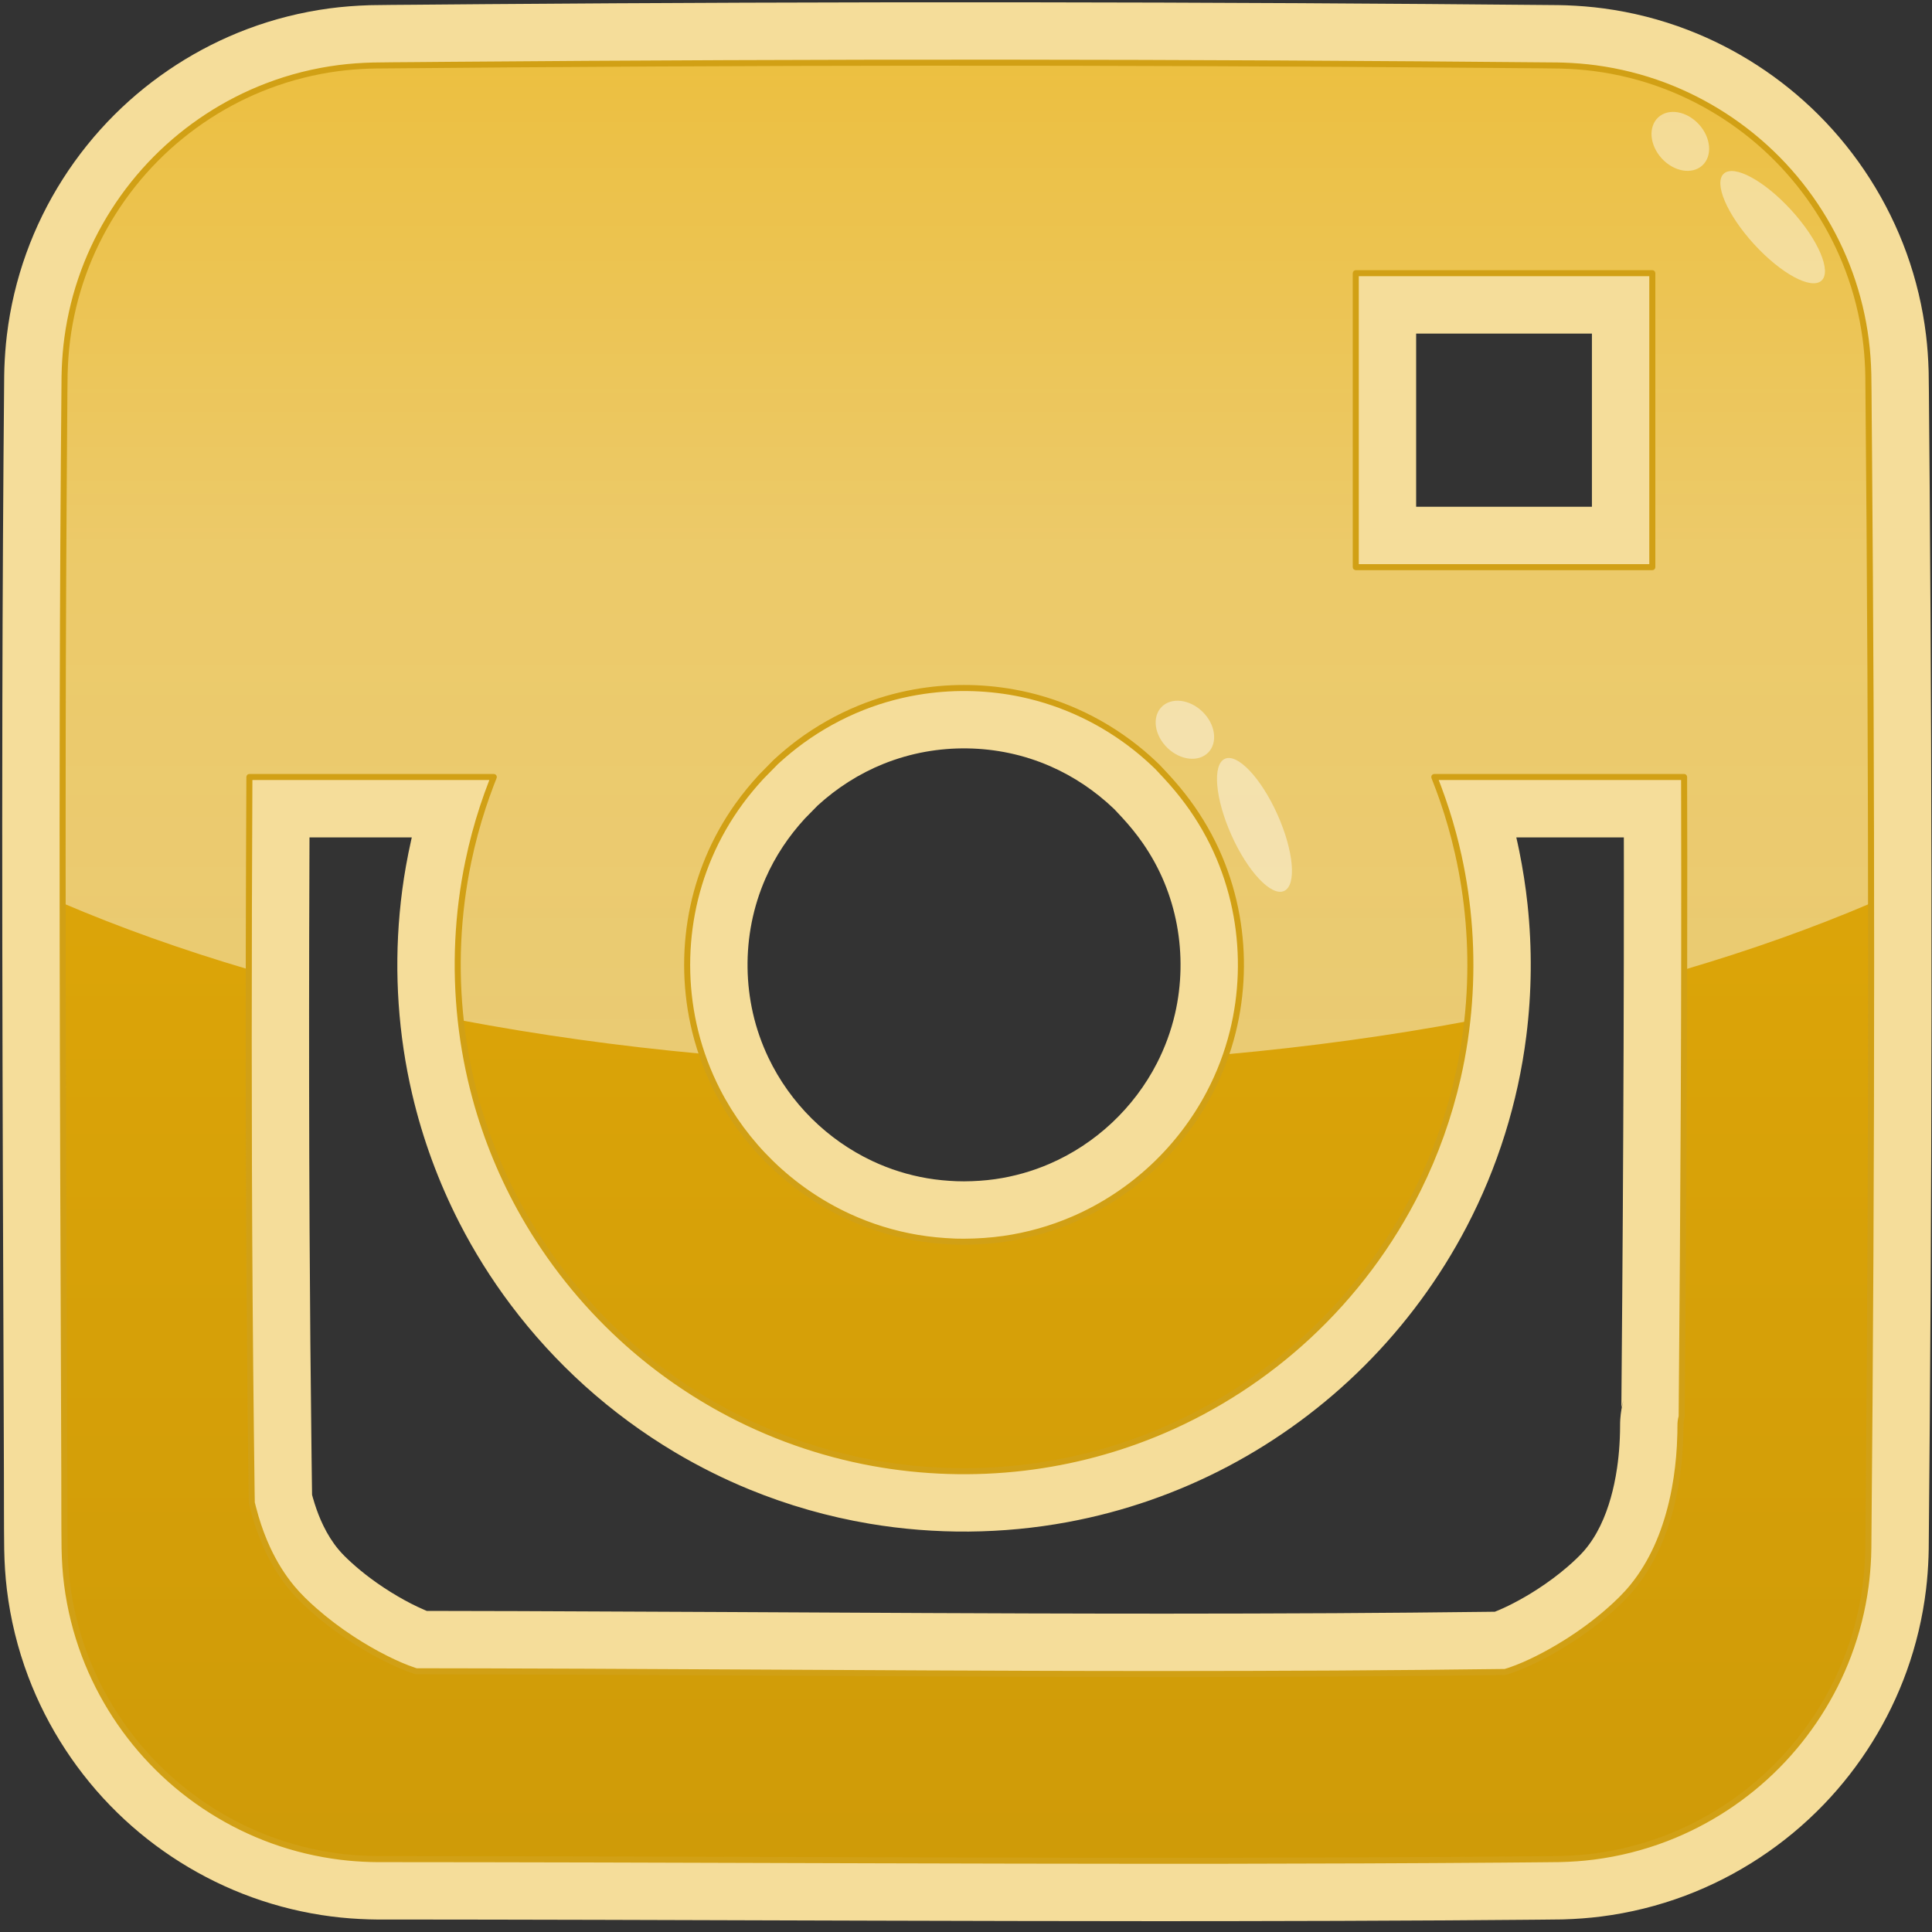
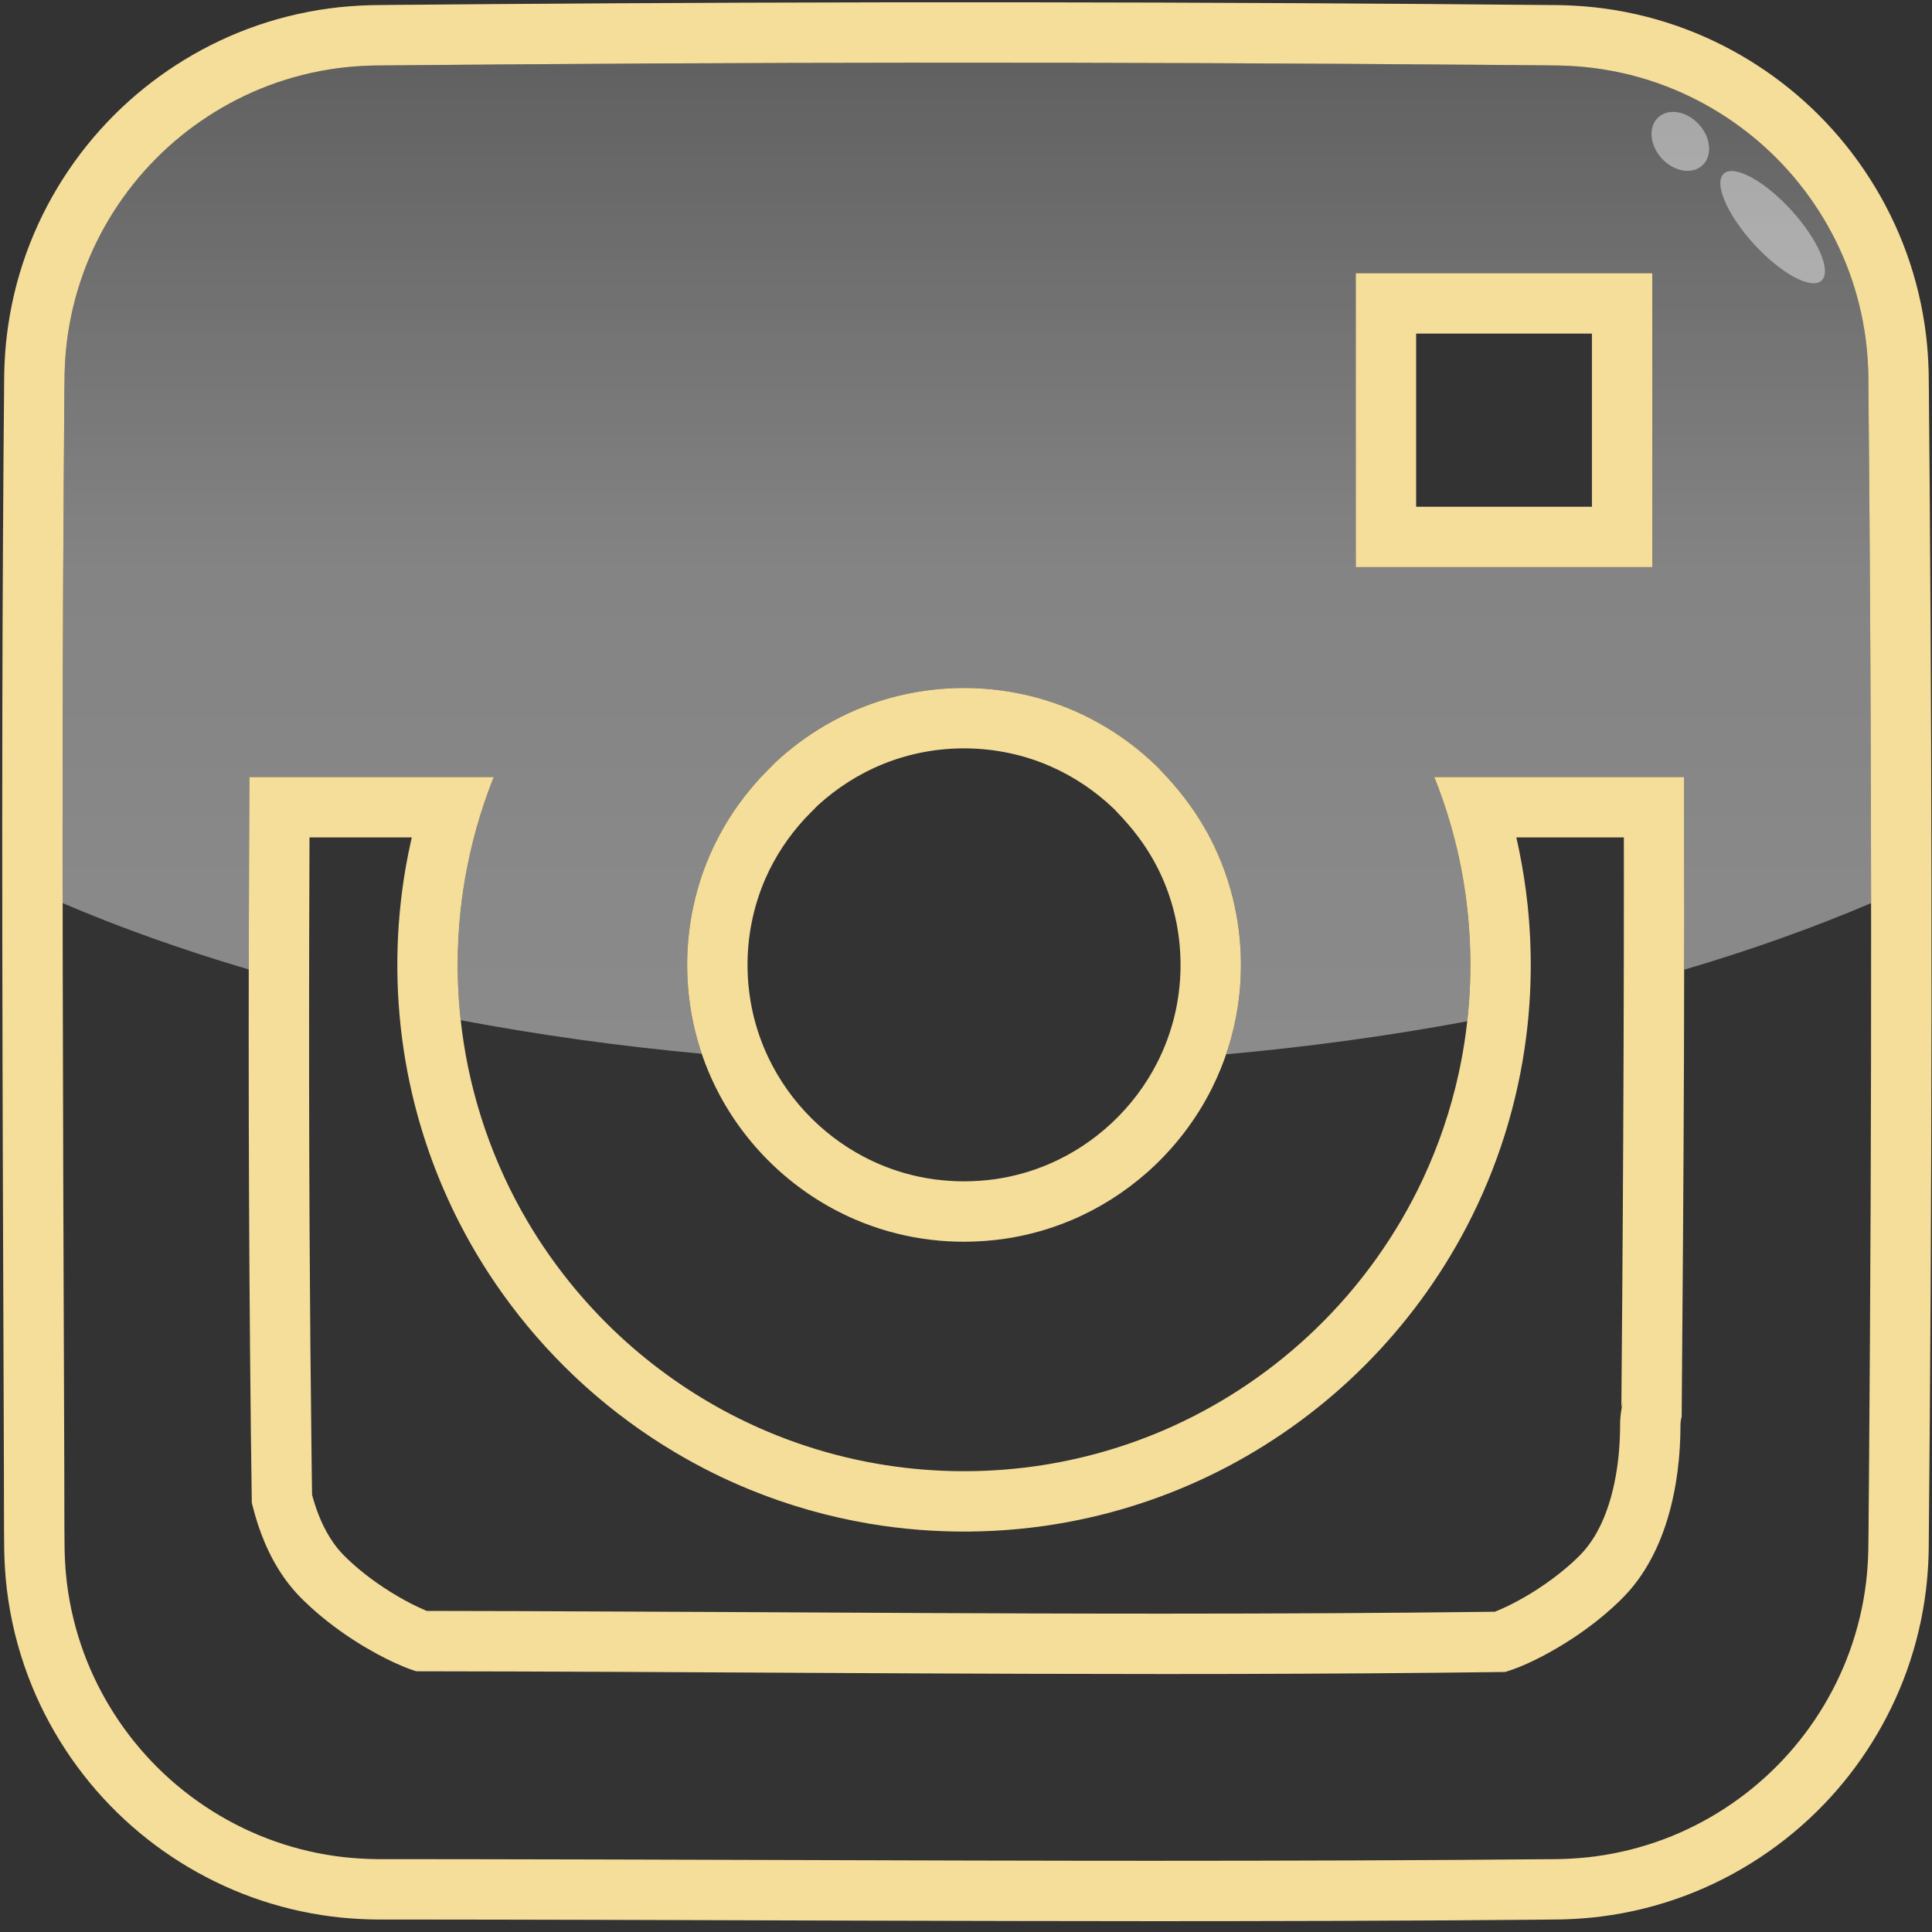
<svg xmlns="http://www.w3.org/2000/svg" height="100%" style="fill-rule:evenodd;clip-rule:evenodd;stroke-linejoin:round;stroke-miterlimit:1.414;" version="1.1" viewBox="0 0 160 160" width="100%" xml:space="preserve">
  <rect x="0" y="0" width="160" height="160" fill="#333333" stroke="none" />
  <g transform="matrix(1,0,0,1,-300,-183)">
    <g transform="matrix(0.522,0,0,0.522,-60.98,83.477)">
      <g id="Social_Media_Instagram_Photo" transform="matrix(1,0,0,1,-533.506,-55.717)">
        <g id="Fill" transform="matrix(1.916,0,0,1.916,93.999,-695.514)">
-           <path d="M621.747,645.475C620.746,645.471 619.748,645.418 618.754,645.304C616.876,645.089 615.022,644.669 613.235,644.052C609.608,642.798 606.277,640.733 603.532,638.052C600.676,635.263 598.47,631.824 597.143,628.058C596.515,626.276 596.083,624.427 595.857,622.552C595.737,621.56 595.677,620.563 595.668,619.564C595.565,587.274 595.362,554.982 595.669,522.694C595.684,521.751 595.743,520.811 595.857,519.874C596.083,517.999 596.515,516.149 597.143,514.368C598.401,510.8 600.446,507.523 603.089,504.816C605.841,501.998 609.226,499.813 612.934,498.48C614.709,497.842 616.555,497.399 618.427,497.161C619.417,497.035 620.412,496.969 621.41,496.953C654.034,496.643 686.663,496.643 719.287,496.953C720.285,496.969 721.28,497.035 722.27,497.161C724.142,497.399 725.987,497.842 727.763,498.48C731.471,499.813 734.856,501.998 737.607,504.816C740.25,507.523 742.296,510.8 743.554,514.368C744.182,516.149 744.614,517.999 744.84,519.874C744.953,520.811 745.013,521.751 745.028,522.694C745.335,555.038 745.335,587.387 745.028,619.732C745.013,620.675 744.953,621.615 744.84,622.552C744.614,624.427 744.182,626.276 743.554,628.058C742.296,631.626 740.25,634.903 737.607,637.61C734.856,640.428 731.471,642.613 727.763,643.945C725.987,644.584 724.142,645.027 722.27,645.265C721.28,645.391 720.285,645.457 719.287,645.472C686.775,645.782 654.26,645.475 621.747,645.475ZM631.21,555.87L610.974,555.87C610.87,575.9 610.885,595.93 611.172,615.957C611.851,618.831 613.104,621.702 615.284,623.881C618.481,627.078 622.655,629.255 624.787,629.919C654.842,629.947 684.9,630.376 714.952,629.976C717.015,629.39 721.351,627.178 724.648,623.881C728.523,620.006 729.47,613.947 729.47,609.567C729.47,609.286 729.505,609.04 729.57,608.828C729.724,591.176 729.824,573.522 729.771,555.87L709.087,555.87C710.267,558.82 711.109,561.903 711.59,565.045C712.275,569.525 712.233,574.118 711.463,578.585C710.792,582.48 709.563,586.275 707.825,589.824C705.753,594.057 702.961,597.931 699.609,601.243C696.256,604.556 692.347,607.302 688.088,609.324C684.671,610.946 681.035,612.098 677.307,612.741C676.004,612.965 674.691,613.128 673.372,613.228C672.659,613.283 671.945,613.317 671.23,613.337C670.869,613.345 670.509,613.35 670.148,613.351C669.429,613.349 668.711,613.333 667.992,613.296C666.666,613.229 665.342,613.099 664.028,612.906C660.274,612.356 656.599,611.292 653.134,609.749C648.976,607.899 645.129,605.365 641.779,602.284C638.315,599.097 635.389,595.33 633.166,591.18C631.266,587.633 629.883,583.813 629.076,579.871C628.149,575.347 627.978,570.67 628.561,566.089C629.006,562.588 629.899,559.146 631.21,555.87ZM653.338,555.87C651.85,557.478 650.573,559.296 649.597,561.259C648.578,563.31 647.871,565.513 647.511,567.775C647.059,570.609 647.137,573.532 647.748,576.336C648.223,578.517 649.024,580.624 650.114,582.572C651.239,584.584 652.669,586.425 654.338,588.016C656.075,589.671 658.068,591.057 660.23,592.099C662.081,592.991 664.052,593.63 666.075,593.992C667.223,594.197 668.384,594.31 669.549,594.343C669.749,594.348 669.949,594.35 670.148,594.351C671.323,594.347 672.495,594.263 673.656,594.086C675.694,593.774 677.686,593.183 679.564,592.334C681.792,591.326 683.854,589.957 685.653,588.302C687.282,586.802 688.697,585.07 689.836,583.171C691.03,581.18 691.917,579.008 692.454,576.749C693.117,573.959 693.248,571.042 692.85,568.202C692.538,565.975 691.893,563.797 690.941,561.76C689.934,559.606 688.559,557.614 686.945,555.87L686.155,555.027C684.142,553.06 681.769,551.463 679.183,550.35C677.811,549.759 676.381,549.305 674.919,548.996C673.45,548.686 671.951,548.522 670.449,548.503L670.192,548.501C668.908,548.499 667.624,548.601 666.357,548.811C664.739,549.08 663.15,549.524 661.628,550.136C659.014,551.186 656.603,552.726 654.541,554.645C654.541,554.645 653.338,555.87 653.338,555.87L653.338,555.87ZM727.139,514.152L702.584,514.152L702.584,538.492L727.139,538.492L727.139,514.152Z" style="fill:url(#_Linear1);" />
-         </g>
+           </g>
        <g id="Shine" transform="matrix(1.916,0,0,1.916,1.836,-157.473)">
          <path d="M739.943,298.077C740.178,297.393 740.379,296.698 740.546,295.994C741.209,293.204 741.339,290.286 740.942,287.447C740.63,285.22 739.985,283.042 739.033,281.004C738.026,278.851 736.651,276.859 735.037,275.115L734.247,274.271C732.233,272.305 729.861,270.708 727.275,269.595C725.903,269.004 724.473,268.55 723.011,268.241C721.542,267.93 720.043,267.767 718.541,267.748L718.284,267.746C717,267.744 715.716,267.846 714.449,268.056C712.831,268.324 711.242,268.769 709.719,269.381C707.106,270.431 704.695,271.971 702.633,273.89C702.633,273.89 701.43,275.115 701.43,275.115C699.942,276.723 698.665,278.541 697.689,280.504C696.669,282.554 695.963,284.758 695.603,287.02C695.151,289.854 695.229,292.776 695.84,295.581C696.021,296.41 696.249,297.229 696.522,298.033C689.61,297.393 682.935,296.456 676.563,295.253C676.204,291.959 676.234,288.621 676.652,285.334C677.098,281.832 677.991,278.391 679.302,275.115L659.065,275.115C659.038,280.427 659.019,285.739 659.011,291.05C653.514,289.429 648.357,287.589 643.601,285.558C643.588,271.018 643.623,256.478 643.761,241.939C643.776,240.996 643.835,240.055 643.948,239.119C644.175,237.244 644.607,235.394 645.235,233.613C646.493,230.044 648.538,226.767 651.181,224.061C653.933,221.243 657.318,219.058 661.025,217.725C662.801,217.087 664.647,216.644 666.519,216.406C667.509,216.28 668.504,216.214 669.502,216.198C702.126,215.888 734.755,215.888 767.379,216.198C768.376,216.214 769.372,216.28 770.362,216.406C772.234,216.644 774.079,217.087 775.855,217.725C779.563,219.058 782.948,221.243 785.699,224.061C788.342,226.767 790.388,230.044 791.646,233.613C792.274,235.394 792.705,237.244 792.932,239.119C793.045,240.055 793.104,240.996 793.119,241.939C793.258,256.478 793.334,271.017 793.348,285.558C788.572,287.597 783.394,289.443 777.872,291.07C777.881,285.751 777.879,280.433 777.863,275.115L757.178,275.115C758.359,278.064 759.201,281.148 759.682,284.289C760.24,287.942 760.316,291.669 759.907,295.342C753.531,296.53 746.855,297.452 739.943,298.077ZM775.231,233.397L750.676,233.397L750.676,257.737L775.231,257.737L775.231,233.397Z" style="fill:url(#_Linear2);" />
        </g>
        <g id="Stroke" transform="matrix(1.916,0,0,1.916,1.836,-157.473)">
          <path d="M733.849,369.855C718.604,369.848 703.359,369.788 688.115,369.746C685.068,369.738 682.022,369.732 678.975,369.727C676.945,369.724 674.914,369.721 672.884,369.72C671.79,369.72 670.697,369.725 669.603,369.718C669.384,369.715 669.164,369.711 668.944,369.705C667.912,369.672 666.882,369.597 665.858,369.466C663.619,369.179 661.411,368.646 659.288,367.879C655.126,366.375 651.296,363.967 648.13,360.874C644.889,357.709 642.348,353.834 640.749,349.595C639.875,347.278 639.281,344.854 638.984,342.395C638.851,341.293 638.784,340.185 638.763,339.074C638.736,336.974 638.747,334.872 638.739,332.771C638.732,330.753 638.725,328.736 638.718,326.718C638.696,320.663 638.673,314.608 638.653,308.553C638.612,295.426 638.582,282.299 638.61,269.172C638.629,260.071 638.679,250.97 638.762,241.869C638.766,241.659 638.771,241.449 638.777,241.24C638.811,240.33 638.875,239.423 638.985,238.519C639.263,236.212 639.802,233.936 640.59,231.75C642.144,227.439 644.666,223.487 647.913,220.255C651.029,217.153 654.804,214.719 658.92,213.172C661.099,212.353 663.371,211.783 665.678,211.473C666.776,211.326 667.879,211.244 668.985,211.208L669.204,211.203C670.308,211.182 671.412,211.18 672.516,211.17C674.557,211.152 676.598,211.135 678.639,211.119C685.782,211.064 692.926,211.024 700.07,210.998C715.379,210.943 730.687,210.957 745.995,211.039C753.147,211.077 760.298,211.133 767.449,211.199C767.671,211.203 767.893,211.208 768.115,211.215C769.148,211.255 770.178,211.335 771.202,211.473C773.582,211.792 775.925,212.389 778.167,213.25C782.203,214.801 785.904,217.205 788.967,220.255C792.214,223.487 794.736,227.439 796.29,231.75C797.078,233.936 797.617,236.212 797.896,238.519C798.014,239.491 798.08,240.468 798.11,241.446L798.115,241.653C798.135,242.744 798.137,243.835 798.147,244.926C798.165,246.95 798.182,248.973 798.198,250.997C798.252,258.079 798.292,265.162 798.318,272.245C798.372,287.422 798.358,302.6 798.277,317.777C798.239,324.867 798.184,331.957 798.119,339.047C798.115,339.256 798.11,339.466 798.103,339.675C798.07,340.585 798.005,341.493 797.896,342.396C797.617,344.703 797.078,346.979 796.29,349.165C794.81,353.271 792.452,357.053 789.424,360.196C786.223,363.519 782.28,366.12 777.961,367.743C775.716,368.587 773.371,369.168 770.992,369.47C769.964,369.6 768.931,369.674 767.896,369.707L767.677,369.712C767.085,369.724 766.492,369.726 765.9,369.731C765.391,369.736 764.882,369.74 764.373,369.744C762.337,369.761 760.301,369.776 758.266,369.789C752.161,369.826 746.057,369.844 739.952,369.852C737.918,369.854 735.883,369.855 733.849,369.855ZM733.85,364.855C745.027,364.854 756.203,364.82 767.379,364.717C767.566,364.714 767.753,364.709 767.94,364.703C768.809,364.67 769.675,364.602 770.537,364.487C772.471,364.227 774.375,363.749 776.202,363.063C779.714,361.743 782.93,359.652 785.57,356.986C788.232,354.298 790.304,351.029 791.586,347.47C792.247,345.637 792.699,343.73 792.932,341.796C793.038,340.919 793.094,340.037 793.116,339.153C793.136,338.084 793.138,337.014 793.147,335.944C793.156,334.933 793.165,333.923 793.173,332.912C793.295,317.75 793.358,302.588 793.349,287.425C793.34,272.263 793.259,257.1 793.119,241.939C793.115,241.703 793.108,241.468 793.1,241.232C793.064,240.408 792.997,239.586 792.887,238.768C792.635,236.896 792.178,235.052 791.526,233.279C790.239,229.784 788.19,226.575 785.57,223.929C782.973,221.307 779.819,219.241 776.374,217.918C774.441,217.175 772.417,216.667 770.362,216.406C769.434,216.288 768.501,216.225 767.566,216.202C766.484,216.181 765.402,216.18 764.32,216.17C763.301,216.161 762.281,216.152 761.262,216.144C745.969,216.021 730.675,215.957 715.382,215.966C700.088,215.975 684.795,216.057 669.502,216.198C669.315,216.202 669.128,216.206 668.941,216.212C668.072,216.246 667.205,216.313 666.343,216.429C664.41,216.688 662.505,217.166 660.679,217.853C657.167,219.173 653.951,221.264 651.311,223.929C648.649,226.617 646.577,229.886 645.294,233.446C644.634,235.278 644.182,237.185 643.948,239.119C643.842,239.997 643.786,240.878 643.764,241.762C643.744,242.83 643.743,243.898 643.734,244.966C643.661,254.047 643.618,263.128 643.604,272.21C643.586,284.319 643.615,296.427 643.653,308.536C643.673,314.591 643.696,320.645 643.718,326.7C643.725,328.718 643.732,330.736 643.739,332.754C643.747,334.834 643.736,336.915 643.762,338.996C643.78,339.932 643.836,340.866 643.948,341.796C644.189,343.795 644.665,345.766 645.362,347.655C646.678,351.222 648.789,354.49 651.49,357.166C654.216,359.866 657.539,361.958 661.157,363.237C662.995,363.887 664.908,364.328 666.846,364.549C667.777,364.655 668.713,364.706 669.651,364.718C670.73,364.725 671.808,364.72 672.887,364.72C674.919,364.721 676.951,364.724 678.983,364.727C682.031,364.732 685.079,364.738 688.127,364.746C698.288,364.774 708.449,364.809 718.609,364.834C721.657,364.841 724.706,364.846 727.754,364.851C729.786,364.853 731.818,364.854 733.85,364.855ZM734.868,344.391C739.555,344.388 744.241,344.379 748.928,344.353C753.143,344.329 757.358,344.29 761.573,344.24L762.194,344.232C762.71,344.032 763.212,343.793 763.704,343.54C764.393,343.185 765.063,342.793 765.713,342.373C766.581,341.811 767.415,341.196 768.199,340.521C768.46,340.297 768.715,340.066 768.962,339.827C769.174,339.624 769.381,339.416 769.573,339.194C770.661,337.941 771.345,336.379 771.793,334.796C771.898,334.425 771.991,334.05 772.071,333.673C772.167,333.228 772.247,332.781 772.312,332.331C772.405,331.7 772.47,331.065 772.51,330.429C772.534,330.065 772.549,329.7 772.557,329.335C772.562,329.072 772.56,328.81 772.566,328.547C772.571,328.416 772.571,328.416 772.579,328.285C772.599,328.009 772.629,327.734 772.677,327.461C772.719,327.22 772.776,326.983 772.84,326.747L772.668,327.329C772.694,324.255 772.719,321.18 772.742,318.106C772.758,315.902 772.773,313.697 772.787,311.492C772.843,302.125 772.879,292.758 772.877,283.391L772.876,281.739L772.874,280.115L763.969,280.115C764.005,280.27 764.039,280.425 764.074,280.58C764.145,280.907 764.145,280.907 764.213,281.233C764.507,282.697 764.741,284.171 764.899,285.656C765.286,289.279 765.252,292.946 764.798,296.561C764.106,302.072 762.423,307.45 759.849,312.371C757.635,316.604 754.771,320.494 751.391,323.87C748.069,327.188 744.247,330.007 740.094,332.199C735.94,334.391 731.454,335.951 726.835,336.808C721.426,337.812 715.836,337.857 710.41,336.943C707.008,336.37 703.669,335.418 700.475,334.11C698.351,333.24 696.291,332.212 694.318,331.039C691.652,329.454 689.143,327.606 686.839,325.53C684.583,323.497 682.524,321.243 680.7,318.814C679.097,316.681 677.675,314.412 676.458,312.037C674.725,308.654 673.405,305.059 672.541,301.358C671.399,296.466 671.054,291.39 671.509,286.387C671.627,285.086 671.799,283.79 672.026,282.504C672.155,281.774 672.303,281.048 672.464,280.325L672.512,280.115L664.042,280.115C664.031,282.833 664.023,285.552 664.016,288.27C664,296.395 664.005,304.52 664.048,312.644C664.08,318.891 664.136,325.137 664.213,331.384L664.237,333.257C664.243,333.688 664.247,334.119 664.255,334.55C664.255,334.56 664.26,334.568 664.262,334.577C664.285,334.661 664.296,334.701 664.319,334.785C664.368,334.956 664.419,335.127 664.473,335.296C664.67,335.917 664.906,336.525 665.191,337.111C665.531,337.81 665.942,338.477 666.44,339.074C666.766,339.465 667.133,339.818 667.509,340.16C668.007,340.614 668.529,341.041 669.068,341.444C669.804,341.994 670.572,342.502 671.365,342.964C672.079,343.381 672.814,343.762 673.574,344.089L673.666,344.128L673.753,344.164C676.285,344.168 678.816,344.174 681.347,344.181C692.62,344.219 703.894,344.289 715.167,344.341C717.982,344.353 720.797,344.364 723.613,344.373C725.489,344.378 727.365,344.382 729.241,344.386C731.117,344.388 732.993,344.39 734.868,344.391ZM734.869,349.391C731.112,349.389 727.355,349.384 723.598,349.373C712.327,349.339 701.056,349.266 689.785,349.213C686.967,349.201 684.149,349.19 681.332,349.181C678.514,349.173 675.696,349.167 672.879,349.163C672.774,349.13 672.67,349.095 672.566,349.06C671.549,348.701 670.572,348.235 669.626,347.722C668.389,347.052 667.2,346.291 666.074,345.448C665.405,344.948 664.759,344.419 664.142,343.856C663.739,343.49 663.345,343.112 662.978,342.709C662.593,342.288 662.237,341.84 661.909,341.373C660.667,339.598 659.857,337.563 659.329,335.471L659.296,335.337L659.264,335.202C659.237,333.324 659.213,331.447 659.19,329.569C659.09,320.807 659.032,312.045 659.014,303.282C658.994,293.893 659.02,284.504 659.065,275.115L679.302,275.115C679.18,275.422 679.18,275.422 679.061,275.731C678.944,276.04 678.944,276.04 678.83,276.351C678.606,276.974 678.392,277.599 678.196,278.231C677.738,279.705 677.362,281.205 677.07,282.721C676.221,287.13 676.088,291.676 676.668,296.127C677.394,301.705 679.261,307.121 682.124,311.962C684.183,315.444 686.747,318.625 689.709,321.379C692.47,323.946 695.578,326.14 698.921,327.882C702.937,329.974 707.293,331.403 711.768,332.098C715.786,332.722 719.899,332.76 723.929,332.212C727.934,331.668 731.857,330.537 735.537,328.867C739.91,326.882 743.934,324.136 747.385,320.796C751.055,317.246 754.074,313.026 756.237,308.4C757.545,305.604 758.54,302.663 759.2,299.648C759.68,297.453 759.981,295.219 760.103,292.976C760.321,288.986 759.973,284.964 759.059,281.073C758.741,279.72 758.355,278.383 757.904,277.069C757.679,276.411 757.434,275.761 757.178,275.115L777.863,275.115C777.884,282.838 777.88,290.561 777.853,298.284C777.818,308.214 777.746,318.143 777.662,328.073C777.646,328.127 777.631,328.182 777.619,328.238C777.58,328.428 777.563,328.618 777.562,328.812C777.561,329.02 777.559,329.229 777.555,329.438C777.538,330.179 777.498,330.919 777.428,331.656C777.368,332.283 777.288,332.908 777.186,333.529C777.107,334.009 777.014,334.487 776.907,334.962C776.295,337.68 775.192,340.349 773.35,342.471C773.058,342.807 772.748,343.124 772.428,343.432C772.114,343.734 771.791,344.026 771.461,344.31C770.355,345.263 769.167,346.121 767.926,346.889C767.107,347.396 766.263,347.865 765.396,348.283C764.666,348.635 763.917,348.955 763.142,349.192L763.044,349.221C755.531,349.318 748.017,349.367 740.504,349.385C738.625,349.388 736.747,349.39 734.869,349.391ZM718.24,313.595C718.004,313.594 717.877,313.593 717.641,313.588C716.696,313.565 715.749,313.481 714.814,313.342C712.883,313.056 710.991,312.515 709.198,311.743C706.768,310.697 704.526,309.221 702.594,307.415C700.753,305.694 699.194,303.671 698.005,301.449C697.116,299.79 696.434,298.019 695.982,296.192C695.191,292.994 695.102,289.622 695.713,286.385C696.019,284.769 696.501,283.185 697.149,281.673C697.804,280.142 698.631,278.689 699.606,277.341C700.169,276.562 700.781,275.822 701.43,275.115C701.43,275.115 702.232,274.298 702.633,273.89C702.795,273.74 702.958,273.593 703.123,273.447C703.752,272.897 704.408,272.378 705.092,271.897C706.615,270.826 708.268,269.939 710.006,269.268C711.393,268.733 712.833,268.335 714.298,268.082C716.991,267.616 719.772,267.633 722.459,268.131C724.199,268.454 725.9,268.982 727.517,269.7C729.204,270.45 730.799,271.408 732.259,272.539C732.885,273.025 733.483,273.543 734.057,274.088L734.153,274.179L734.247,274.271L735.037,275.115C735.037,275.115 735.138,275.224 735.187,275.279C735.287,275.389 735.386,275.5 735.484,275.612C735.828,276.004 736.159,276.407 736.476,276.82C737.428,278.06 738.26,279.393 738.937,280.803C739.821,282.643 740.451,284.605 740.809,286.614C741.252,289.097 741.283,291.654 740.905,294.147C740.55,296.489 739.825,298.771 738.765,300.89C737.446,303.527 735.613,305.901 733.404,307.854C731.543,309.499 729.415,310.845 727.125,311.811C725.337,312.565 723.451,313.088 721.53,313.363C720.585,313.498 719.634,313.567 718.68,313.59C718.46,313.594 718.46,313.594 718.24,313.595ZM718.241,308.595C719.105,308.589 719.968,308.535 720.823,308.413C722.37,308.192 723.886,307.764 725.32,307.144C727.218,306.325 728.97,305.169 730.478,303.756C731.995,302.335 733.269,300.655 734.216,298.805C734.876,297.516 735.379,296.147 735.706,294.736C736.266,292.315 736.316,289.773 735.857,287.33C735.635,286.147 735.291,284.986 734.833,283.872C734.355,282.711 733.748,281.608 733.032,280.577C732.526,279.851 731.967,279.165 731.369,278.513L730.679,277.775C729.138,276.297 727.349,275.084 725.392,274.228C724.295,273.748 723.149,273.38 721.978,273.133C719.7,272.651 717.322,272.617 715.031,273.029C713.852,273.242 712.695,273.575 711.582,274.021C709.568,274.829 707.717,276.014 706.117,277.478L705.057,278.558C703.72,280.015 702.608,281.675 701.812,283.487C701.296,284.661 700.908,285.892 700.658,287.149C700.166,289.626 700.2,292.212 700.761,294.675C701.05,295.946 701.483,297.185 702.045,298.362C702.938,300.233 704.163,301.946 705.637,303.405C707.088,304.841 708.782,306.033 710.629,306.904C712.082,307.59 713.629,308.076 715.213,308.343C716.006,308.477 716.806,308.551 717.609,308.584C717.82,308.591 718.031,308.594 718.241,308.595ZM750.676,257.737L750.676,233.397L775.231,233.397L775.231,257.737C767.046,257.737 758.861,257.737 750.676,257.737ZM755.676,252.737L770.231,252.737L770.231,238.397L755.676,238.397C755.676,243.177 755.676,247.957 755.676,252.737Z" style="fill:rgb(245,221,154);fill-rule:nonzero;" />
        </g>
        <g id="SmallStroke" transform="matrix(1.916,0,0,1.916,1.836,-157.473)">
-           <path d="M733.85,365.105C718.609,365.098 703.368,365.038 688.127,364.996C685.079,364.988 682.031,364.982 678.983,364.977C676.951,364.974 674.919,364.971 672.887,364.97C671.807,364.97 670.728,364.975 669.649,364.968C669.46,364.966 669.271,364.962 669.081,364.957C668.265,364.931 667.451,364.875 666.64,364.776C664.684,364.539 662.755,364.081 660.903,363.412C657.316,362.115 654.023,360.027 651.314,357.343C648.632,354.686 646.526,351.451 645.193,347.918C644.474,346.013 643.98,344.023 643.722,342.004C643.595,341.007 643.531,340.004 643.512,339C643.485,336.918 643.497,334.836 643.489,332.755C643.482,330.737 643.475,328.719 643.468,326.7C643.446,320.646 643.423,314.592 643.403,308.537C643.362,295.419 643.332,282.3 643.36,269.182C643.379,260.1 643.429,251.017 643.511,241.935C643.516,241.697 643.522,241.46 643.531,241.222C643.567,240.39 643.634,239.56 643.746,238.734C644,236.844 644.461,234.982 645.12,233.193C646.419,229.664 648.487,226.424 651.133,223.753C653.754,221.106 656.939,219.021 660.417,217.685C662.369,216.935 664.413,216.421 666.487,216.158C667.424,216.039 668.366,215.976 669.309,215.952C670.392,215.931 671.475,215.93 672.558,215.92C673.578,215.911 674.597,215.902 675.617,215.894C690.911,215.771 706.205,215.707 721.499,215.716C736.794,215.725 752.088,215.807 767.382,215.948C767.571,215.952 767.76,215.956 767.948,215.962C768.826,215.996 769.7,216.064 770.57,216.181C772.523,216.443 774.446,216.925 776.29,217.618C779.835,218.951 783.082,221.062 785.748,223.753C788.435,226.467 790.526,229.767 791.822,233.361C792.468,235.155 792.917,237.02 793.158,238.912C793.279,239.856 793.343,240.805 793.366,241.756C793.386,242.827 793.388,243.898 793.397,244.969C793.406,245.98 793.415,246.99 793.423,248.001C793.537,262.153 793.6,276.305 793.6,290.458C793.6,306.632 793.519,322.806 793.369,338.98C793.365,339.218 793.358,339.455 793.35,339.693C793.314,340.525 793.246,341.355 793.135,342.181C792.872,344.13 792.39,346.049 791.698,347.89C790.395,351.354 788.351,354.533 785.748,357.162C783.126,359.809 779.942,361.895 776.464,363.23C774.512,363.98 772.468,364.494 770.393,364.758C769.457,364.877 768.515,364.94 767.571,364.964C767,364.974 766.429,364.976 765.857,364.981C764.841,364.99 763.825,364.998 762.809,365.007C755.188,365.064 747.567,365.091 739.947,365.102C737.914,365.104 735.882,365.105 733.85,365.105ZM733.85,364.605C745.025,364.604 756.2,364.57 767.375,364.467C767.561,364.464 767.746,364.459 767.931,364.453C768.792,364.42 769.65,364.353 770.504,364.239C772.419,363.982 774.305,363.508 776.114,362.829C779.592,361.521 782.778,359.45 785.392,356.81C788.029,354.148 790.081,350.91 791.351,347.385C791.985,345.625 792.425,343.795 792.662,341.94C792.781,341.013 792.843,340.082 792.866,339.148C792.886,338.079 792.888,337.011 792.897,335.942C792.906,334.931 792.915,333.921 792.923,332.91C793.037,318.759 793.1,304.609 793.1,290.458C793.1,274.285 793.019,258.114 792.869,241.942C792.865,241.709 792.859,241.475 792.85,241.242C792.815,240.426 792.749,239.611 792.639,238.801C792.382,236.889 791.909,235.007 791.23,233.201C789.952,229.803 787.946,226.684 785.392,224.105C782.821,221.508 779.697,219.462 776.285,218.151C774.37,217.416 772.365,216.912 770.33,216.654C769.411,216.537 768.487,216.475 767.56,216.452C766.48,216.431 765.399,216.43 764.318,216.42C763.299,216.411 762.279,216.402 761.26,216.394C745.967,216.271 730.675,216.207 715.382,216.216C700.089,216.225 684.797,216.307 669.505,216.448C669.32,216.452 669.135,216.456 668.95,216.462C668.089,216.495 667.231,216.562 666.377,216.676C664.462,216.933 662.576,217.407 660.767,218.087C657.288,219.394 654.103,221.465 651.488,224.105C648.852,226.767 646.799,230.005 645.529,233.53C644.895,235.29 644.455,237.12 644.218,238.975C644.1,239.902 644.038,240.834 644.014,241.767C643.994,242.834 643.993,243.901 643.984,244.968C643.911,254.048 643.868,263.129 643.854,272.21C643.836,284.319 643.865,296.427 643.903,308.535C643.923,314.59 643.946,320.644 643.968,326.699C643.975,328.717 643.982,330.735 643.989,332.753C643.997,334.833 643.985,336.912 644.012,338.992C644.029,339.919 644.086,340.845 644.197,341.766C644.435,343.746 644.906,345.698 645.596,347.568C646.9,351.101 648.991,354.338 651.666,356.988C654.366,359.662 657.657,361.735 661.24,363.001C663.061,363.645 664.955,364.082 666.874,364.301C667.797,364.406 668.725,364.456 669.653,364.468C670.731,364.475 671.809,364.47 672.887,364.47C674.919,364.471 676.951,364.474 678.983,364.477C682.032,364.482 685.08,364.488 688.128,364.496C698.289,364.524 708.449,364.559 718.61,364.584C721.658,364.591 724.706,364.596 727.754,364.601C729.786,364.603 731.818,364.604 733.85,364.605ZM734.868,349.141C739.564,349.138 744.26,349.129 748.955,349.102C753.639,349.076 758.323,349.032 763.006,348.972C763.13,348.935 763.254,348.896 763.376,348.855C764.133,348.596 764.865,348.271 765.58,347.914C766.395,347.507 767.189,347.057 767.96,346.573C769.191,345.8 770.367,344.938 771.46,343.98C772.152,343.374 772.819,342.734 773.402,342.021C775.022,340.04 776.024,337.618 776.609,335.144C776.702,334.751 776.784,334.357 776.857,333.96C777.067,332.821 777.199,331.668 777.264,330.511C777.284,330.152 777.298,329.793 777.306,329.433C777.311,329.17 777.305,328.907 777.316,328.645C777.32,328.574 777.326,328.504 777.333,328.433C777.35,328.302 777.375,328.173 777.41,328.045L777.412,328.035C777.487,319.221 777.552,310.407 777.59,301.593C777.625,293.319 777.636,285.044 777.617,276.77L777.614,275.365L757.546,275.365C757.61,275.529 757.673,275.695 757.735,275.86C757.979,276.515 758.21,277.175 758.423,277.841C758.818,279.077 759.156,280.332 759.435,281.6C760.316,285.61 760.604,289.749 760.298,293.843C760.141,295.936 759.83,298.018 759.363,300.065C758.628,303.285 757.512,306.419 756.043,309.378C753.772,313.956 750.66,318.112 746.914,321.588C743.371,324.874 739.266,327.552 734.824,329.454C731.131,331.037 727.211,332.083 723.221,332.554C719.05,333.046 714.803,332.917 710.671,332.167C706.26,331.365 701.982,329.852 698.049,327.699C695.038,326.052 692.228,324.037 689.702,321.713C686.49,318.757 683.737,315.306 681.575,311.514C679.825,308.446 678.466,305.157 677.538,301.749C676.963,299.634 676.555,297.474 676.317,295.295C675.833,290.873 676.045,286.375 676.956,282.021C677.273,280.501 677.676,278.999 678.16,277.523C678.398,276.797 678.659,276.078 678.934,275.365L659.314,275.365C659.246,289.677 659.229,303.989 659.333,318.302C659.36,322.057 659.396,325.812 659.44,329.566C659.455,330.818 659.471,332.07 659.487,333.321C659.496,333.938 659.497,334.554 659.513,335.171C659.514,335.207 659.53,335.242 659.539,335.278C659.56,335.366 659.583,335.456 659.605,335.544C659.673,335.811 659.747,336.077 659.825,336.341C660.088,337.228 660.409,338.098 660.8,338.937C661.33,340.074 661.989,341.153 662.793,342.117C663.347,342.781 663.973,343.38 664.621,343.95C665.586,344.798 666.616,345.571 667.69,346.275C668.591,346.864 669.524,347.407 670.486,347.889C671.253,348.274 672.039,348.624 672.854,348.893L672.917,348.913C674.783,348.916 676.649,348.919 678.515,348.923C681.332,348.931 684.15,348.94 686.968,348.951C696.361,348.992 705.753,349.047 715.146,349.091C717.963,349.103 720.781,349.113 723.599,349.123C725.477,349.128 727.355,349.132 729.234,349.136C731.112,349.138 732.99,349.14 734.868,349.141ZM718.24,313.845C718.002,313.844 717.873,313.843 717.635,313.838C716.679,313.815 715.723,313.73 714.777,313.59C712.825,313.3 710.912,312.754 709.099,311.973C706.643,310.915 704.377,309.424 702.423,307.597C700.562,305.858 698.987,303.813 697.784,301.567C696.886,299.89 696.197,298.1 695.74,296.252C694.94,293.02 694.85,289.611 695.467,286.339C695.763,284.775 696.222,283.243 696.834,281.774C697.483,280.218 698.306,278.738 699.282,277.363C699.885,276.514 700.545,275.71 701.249,274.942L702.459,273.71C703.081,273.135 703.729,272.59 704.408,272.083C705.976,270.913 707.691,269.939 709.503,269.199C710.983,268.594 712.528,268.145 714.102,267.862C716.825,267.372 719.641,267.372 722.365,267.86C724.172,268.183 725.94,268.726 727.618,269.472C729.406,270.266 731.09,271.29 732.622,272.506C733.25,273.005 733.85,273.537 734.426,274.096L735.22,274.945C735.83,275.61 736.41,276.302 736.946,277.028C738.01,278.469 738.909,280.028 739.606,281.677C740.269,283.248 740.756,284.892 741.055,286.57C741.627,289.776 741.521,293.105 740.737,296.266C740.296,298.045 739.639,299.77 738.788,301.393C737.609,303.642 736.057,305.692 734.22,307.444C732.284,309.291 730.029,310.804 727.581,311.886C725.735,312.702 723.781,313.274 721.786,313.578C720.759,313.734 719.724,313.815 718.686,313.84C718.463,313.844 718.463,313.844 718.24,313.845ZM718.24,313.345C719.329,313.337 720.416,313.269 721.495,313.115C723.458,312.835 725.383,312.291 727.203,311.505C729.603,310.469 731.818,309.01 733.726,307.223C735.589,305.478 737.16,303.422 738.345,301.161C739.178,299.573 739.821,297.886 740.252,296.145C741.019,293.053 741.122,289.795 740.563,286.658C740.27,285.017 739.794,283.408 739.145,281.872C738.463,280.259 737.585,278.734 736.544,277.325C736.018,276.614 735.451,275.936 734.853,275.285L734.069,274.446C733.508,273.902 732.923,273.384 732.311,272.898C730.982,271.843 729.537,270.936 728.007,270.203C726.401,269.432 724.703,268.854 722.96,268.485C720.337,267.931 717.613,267.847 714.961,268.23C713.248,268.477 711.564,268.922 709.954,269.557C708.166,270.261 706.47,271.197 704.917,272.329C704.249,272.816 703.609,273.341 702.996,273.896L702.899,273.984L702.807,274.069L701.612,275.287C701.016,275.936 700.451,276.613 699.928,277.322C698.912,278.703 698.053,280.195 697.379,281.771C696.738,283.267 696.261,284.833 695.959,286.432C695.354,289.633 695.442,292.969 696.225,296.132C696.639,297.805 697.248,299.43 698.033,300.965C699.166,303.177 700.666,305.2 702.449,306.931C704.293,308.723 706.44,310.204 708.775,311.281C710.57,312.109 712.475,312.699 714.423,313.027C715.419,313.195 716.424,313.289 717.432,313.331L717.648,313.338C717.944,313.343 717.943,313.343 718.24,313.345ZM734.869,349.641C719.84,349.635 704.812,349.533 689.784,349.463C686.966,349.451 684.148,349.44 681.331,349.431C678.513,349.423 675.696,349.417 672.878,349.413L672.803,349.401C671.874,349.106 670.981,348.703 670.114,348.261C668.95,347.668 667.827,346.991 666.754,346.246C665.898,345.653 665.073,345.013 664.291,344.325C663.77,343.867 663.261,343.391 662.793,342.878C662.369,342.413 661.978,341.917 661.622,341.397C660.408,339.625 659.61,337.607 659.086,335.532L659.053,335.396C659.03,335.301 659.026,335.302 659.014,335.205C658.988,333.328 658.963,331.45 658.94,329.572C658.84,320.809 658.782,312.046 658.764,303.282C658.744,293.893 658.771,284.503 658.815,275.113L658.835,275.018C658.882,274.948 658.887,274.918 658.97,274.884C659,274.871 659.034,274.871 659.065,274.865L679.302,274.865C679.333,274.871 679.367,274.871 679.396,274.883C679.488,274.921 679.55,275.012 679.551,275.111C679.552,275.144 679.54,275.175 679.534,275.207C679.413,275.513 679.413,275.513 679.294,275.82C679.062,276.435 678.84,277.054 678.635,277.679C678.157,279.137 677.759,280.621 677.445,282.123C676.531,286.496 676.329,291.016 676.838,295.454C677.076,297.535 677.471,299.597 678.021,301.618C678.956,305.055 680.337,308.371 682.118,311.456C684.238,315.129 686.921,318.474 690.041,321.345C692.744,323.833 695.778,325.963 699.037,327.66C702.924,329.685 707.132,331.086 711.457,331.795C715.482,332.456 719.607,332.522 723.651,331.997C727.6,331.484 731.472,330.398 735.112,328.784C739.517,326.829 743.573,324.101 747.053,320.769C750.728,317.251 753.756,313.06 755.932,308.461C757.271,305.632 758.287,302.651 758.956,299.594C759.433,297.413 759.732,295.192 759.853,292.963C760.064,289.095 759.741,285.197 758.882,281.419C758.554,279.976 758.148,278.55 757.668,277.15C757.443,276.496 757.2,275.849 756.946,275.207L756.928,275.111C756.935,275.08 756.936,275.046 756.948,275.017C756.974,274.956 757.023,274.908 757.083,274.883C757.113,274.871 757.147,274.871 757.178,274.865L777.863,274.865C777.895,274.871 777.929,274.871 777.959,274.884C778.02,274.909 778.068,274.957 778.094,275.018C778.106,275.048 778.107,275.082 778.113,275.114C778.119,277.321 778.123,279.527 778.126,281.734C778.131,289.458 778.113,297.181 778.075,304.905C778.036,312.628 777.978,320.352 777.912,328.075L777.902,328.143C777.884,328.205 777.868,328.267 777.855,328.33C777.842,328.398 777.833,328.466 777.825,328.535C777.81,328.697 777.812,328.857 777.811,329.02C777.81,329.207 777.809,329.256 777.805,329.443C777.8,329.661 777.793,329.878 777.785,330.095C777.754,330.78 777.705,331.464 777.629,332.146C777.567,332.703 777.488,333.258 777.392,333.81C777.307,334.296 777.209,334.779 777.095,335.259C776.464,337.932 775.353,340.545 773.538,342.635C773.242,342.976 772.927,343.299 772.601,343.612C772.284,343.917 771.958,344.213 771.624,344.5C770.508,345.461 769.31,346.326 768.058,347.101C767.231,347.613 766.38,348.086 765.504,348.508C764.762,348.866 764.002,349.191 763.213,349.432L763.114,349.461L763.047,349.471C761.168,349.495 759.29,349.517 757.411,349.537C751.776,349.591 746.14,349.622 740.504,349.635C738.626,349.638 736.747,349.64 734.869,349.641ZM750.926,257.487L774.981,257.487L774.981,233.647L750.926,233.647C750.926,241.594 750.926,249.54 750.926,257.487ZM750.676,257.987C750.58,257.968 750.58,257.968 750.499,257.914L750.445,257.833L750.426,257.737L750.426,233.397C750.445,233.302 750.445,233.301 750.499,233.22L750.58,233.166L750.676,233.147L775.231,233.147L775.327,233.166L775.408,233.22L775.462,233.301L775.481,233.397L775.481,257.737L775.462,257.833C775.415,257.903 775.409,257.934 775.327,257.968C775.297,257.981 775.263,257.981 775.231,257.987C767.046,257.987 758.861,257.987 750.676,257.987Z" style="fill:rgb(209,160,21);fill-rule:nonzero;" />
-         </g>
+           </g>
        <g id="SmallHighlight" transform="matrix(1.415,-1.293,1.293,1.415,163.129,894.043)">
          <ellipse cx="732.534" cy="237.127" rx="2.087" ry="5.996" style="fill:white;fill-opacity:0.437;" />
        </g>
        <g id="SmallHighlight1" transform="matrix(1.749,-0.783,0.783,1.749,-42.811,536.083)">
-           <ellipse cx="732.534" cy="237.127" rx="2.087" ry="5.996" style="fill:white;fill-opacity:0.437;" />
-         </g>
+           </g>
        <g id="SmallHighlight2" transform="matrix(1.415,-1.293,0.582,0.637,317.079,1064.92)">
          <ellipse cx="732.534" cy="237.127" rx="2.087" ry="5.996" style="fill:white;fill-opacity:0.437;" />
        </g>
        <g id="SmallHighlight3" transform="matrix(1.334,-1.375,0.619,0.601,289.043,1226.87)">
-           <ellipse cx="732.534" cy="237.127" rx="2.087" ry="5.996" style="fill:white;fill-opacity:0.437;" />
-         </g>
+           </g>
      </g>
    </g>
  </g>
  <defs>
    <linearGradient gradientTransform="matrix(0.358,-151.404,151.404,0.358,670.382,645.61)" gradientUnits="userSpaceOnUse" id="_Linear1" x1="0" x2="1" y1="0" y2="0">
      <stop offset="0%" style="stop-color:rgb(207,155,8);stop-opacity:1" />
      <stop offset="100%" style="stop-color:rgb(231,173,9);stop-opacity:1" />
    </linearGradient>
    <linearGradient gradientTransform="matrix(0,-208.665,208.665,0,718.474,370.006)" gradientUnits="userSpaceOnUse" id="_Linear2" x1="0" x2="1" y1="0" y2="0">
      <stop offset="0%" style="stop-color:white;stop-opacity:0.5" />
      <stop offset="54%" style="stop-color:white;stop-opacity:0.394" />
      <stop offset="100%" style="stop-color:white;stop-opacity:0" />
      <stop offset="100%" style="stop-color:white;stop-opacity:0" />
    </linearGradient>
  </defs>
</svg>